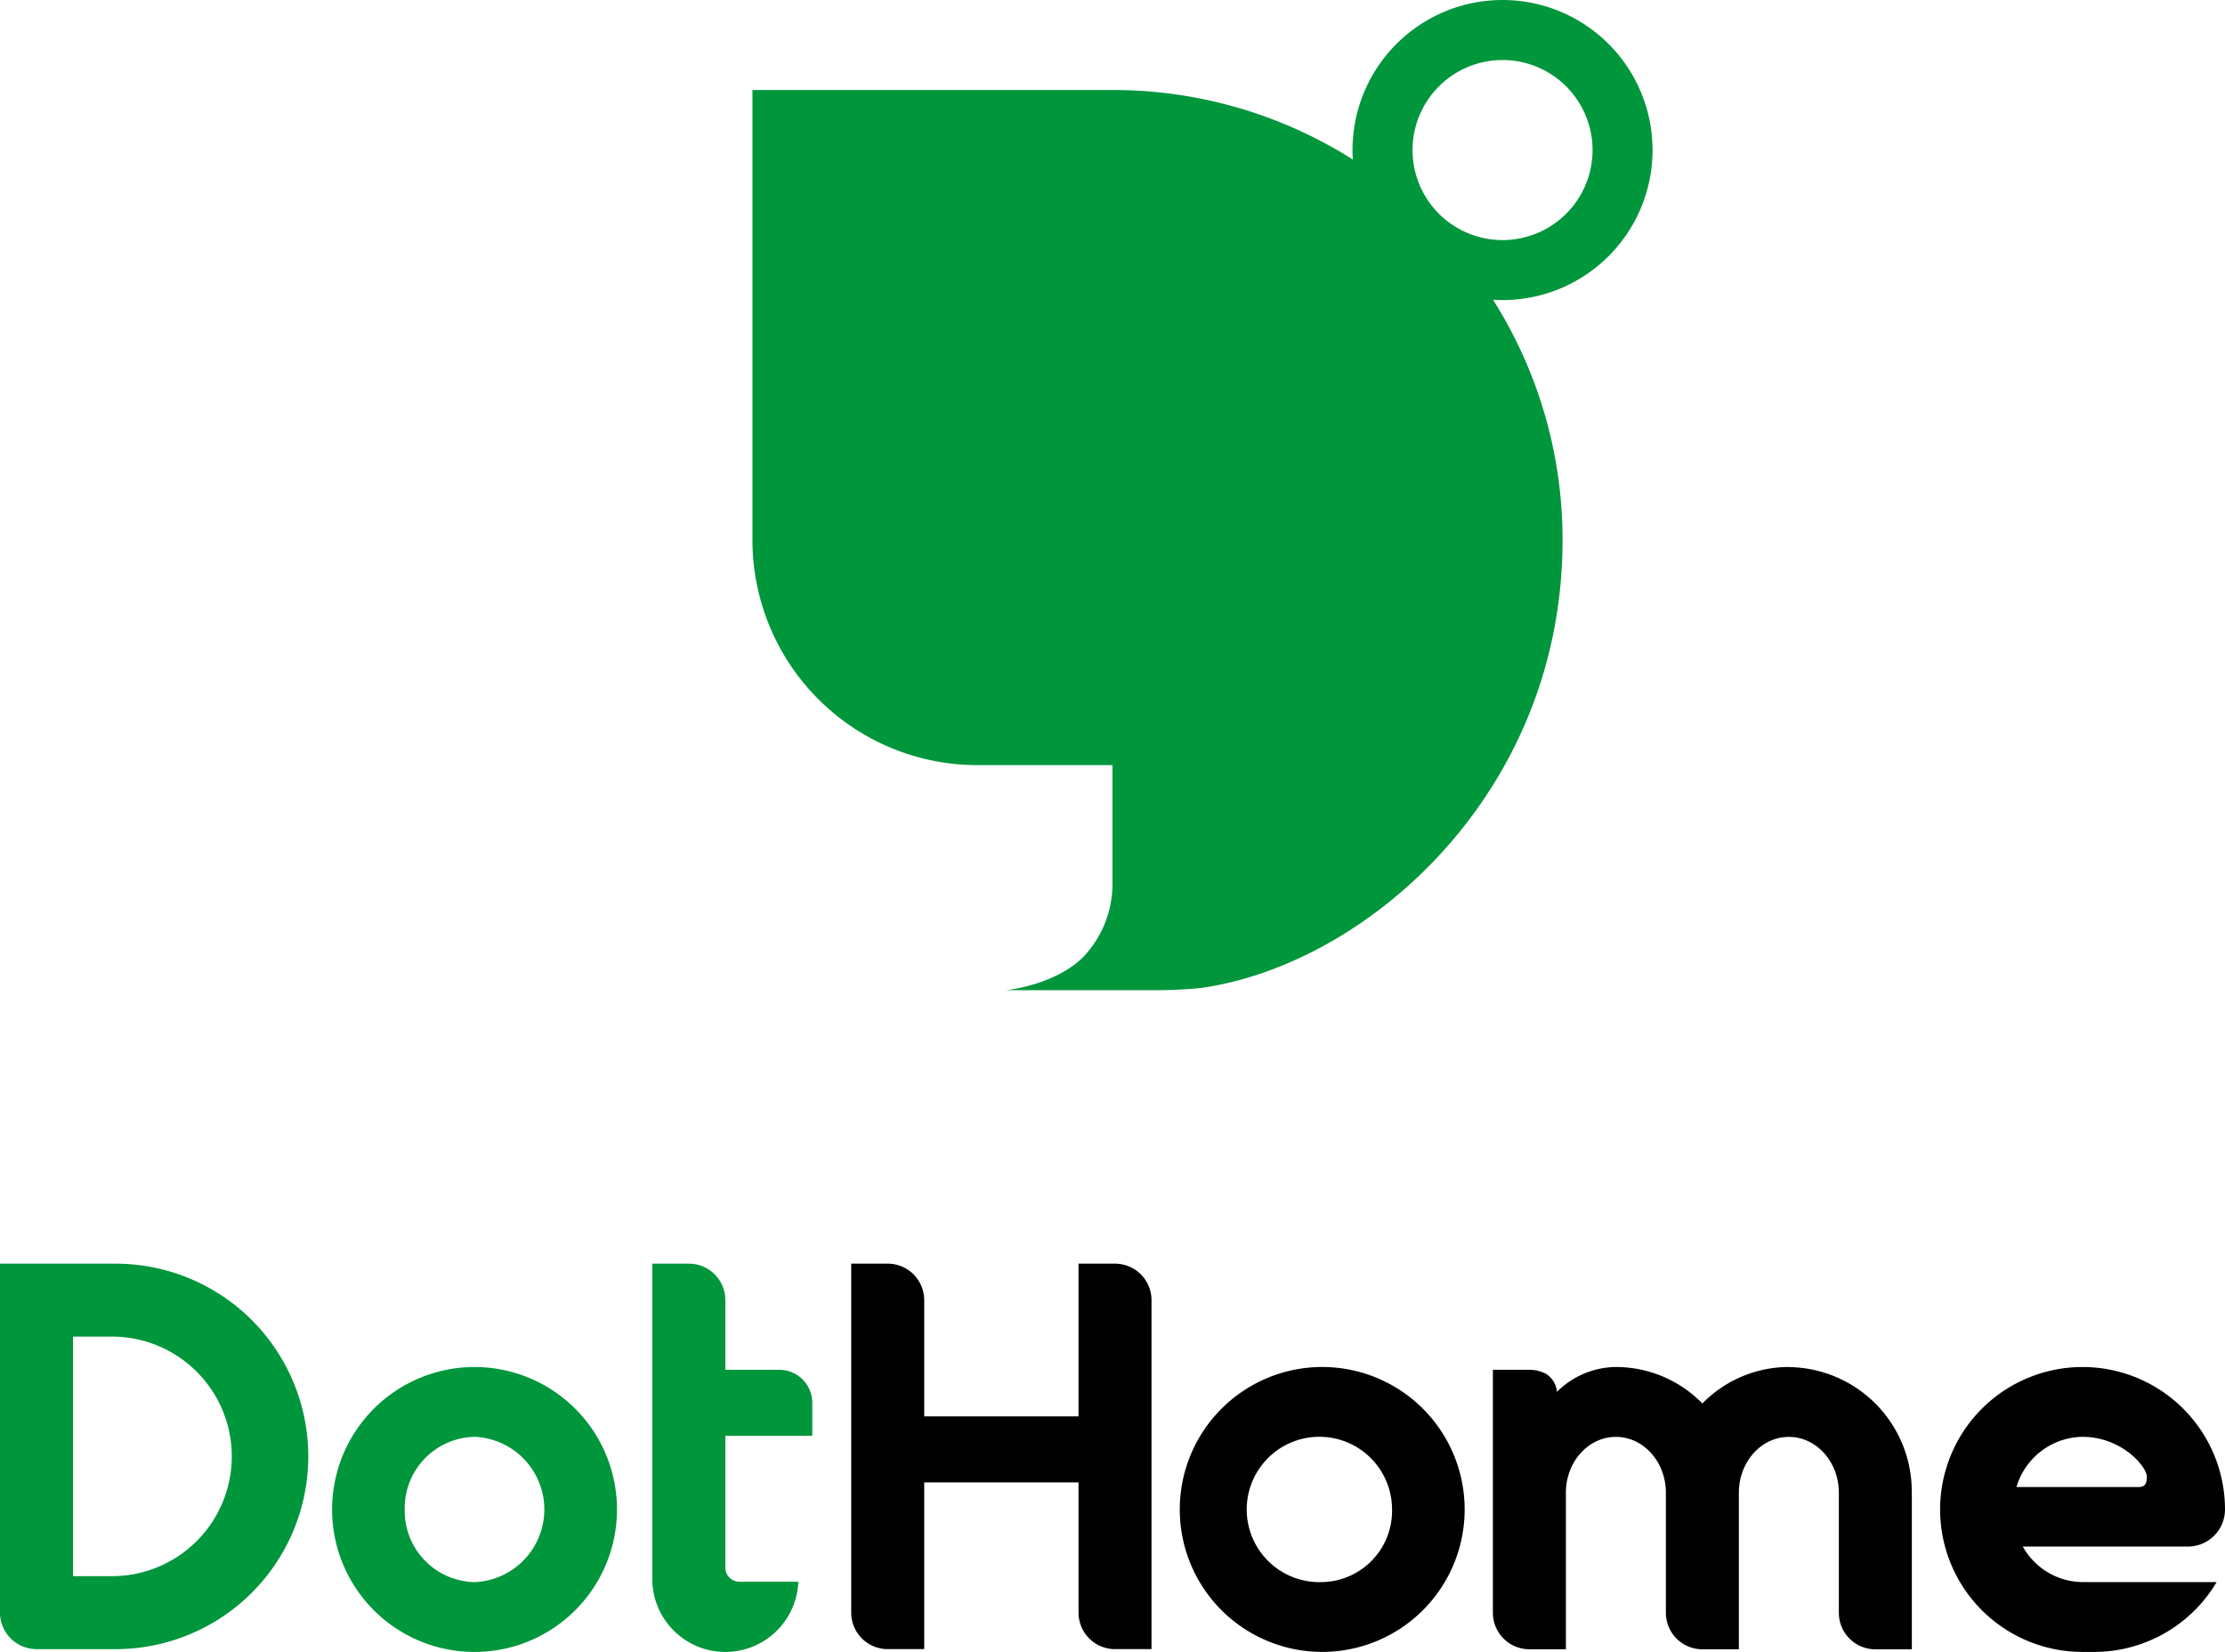
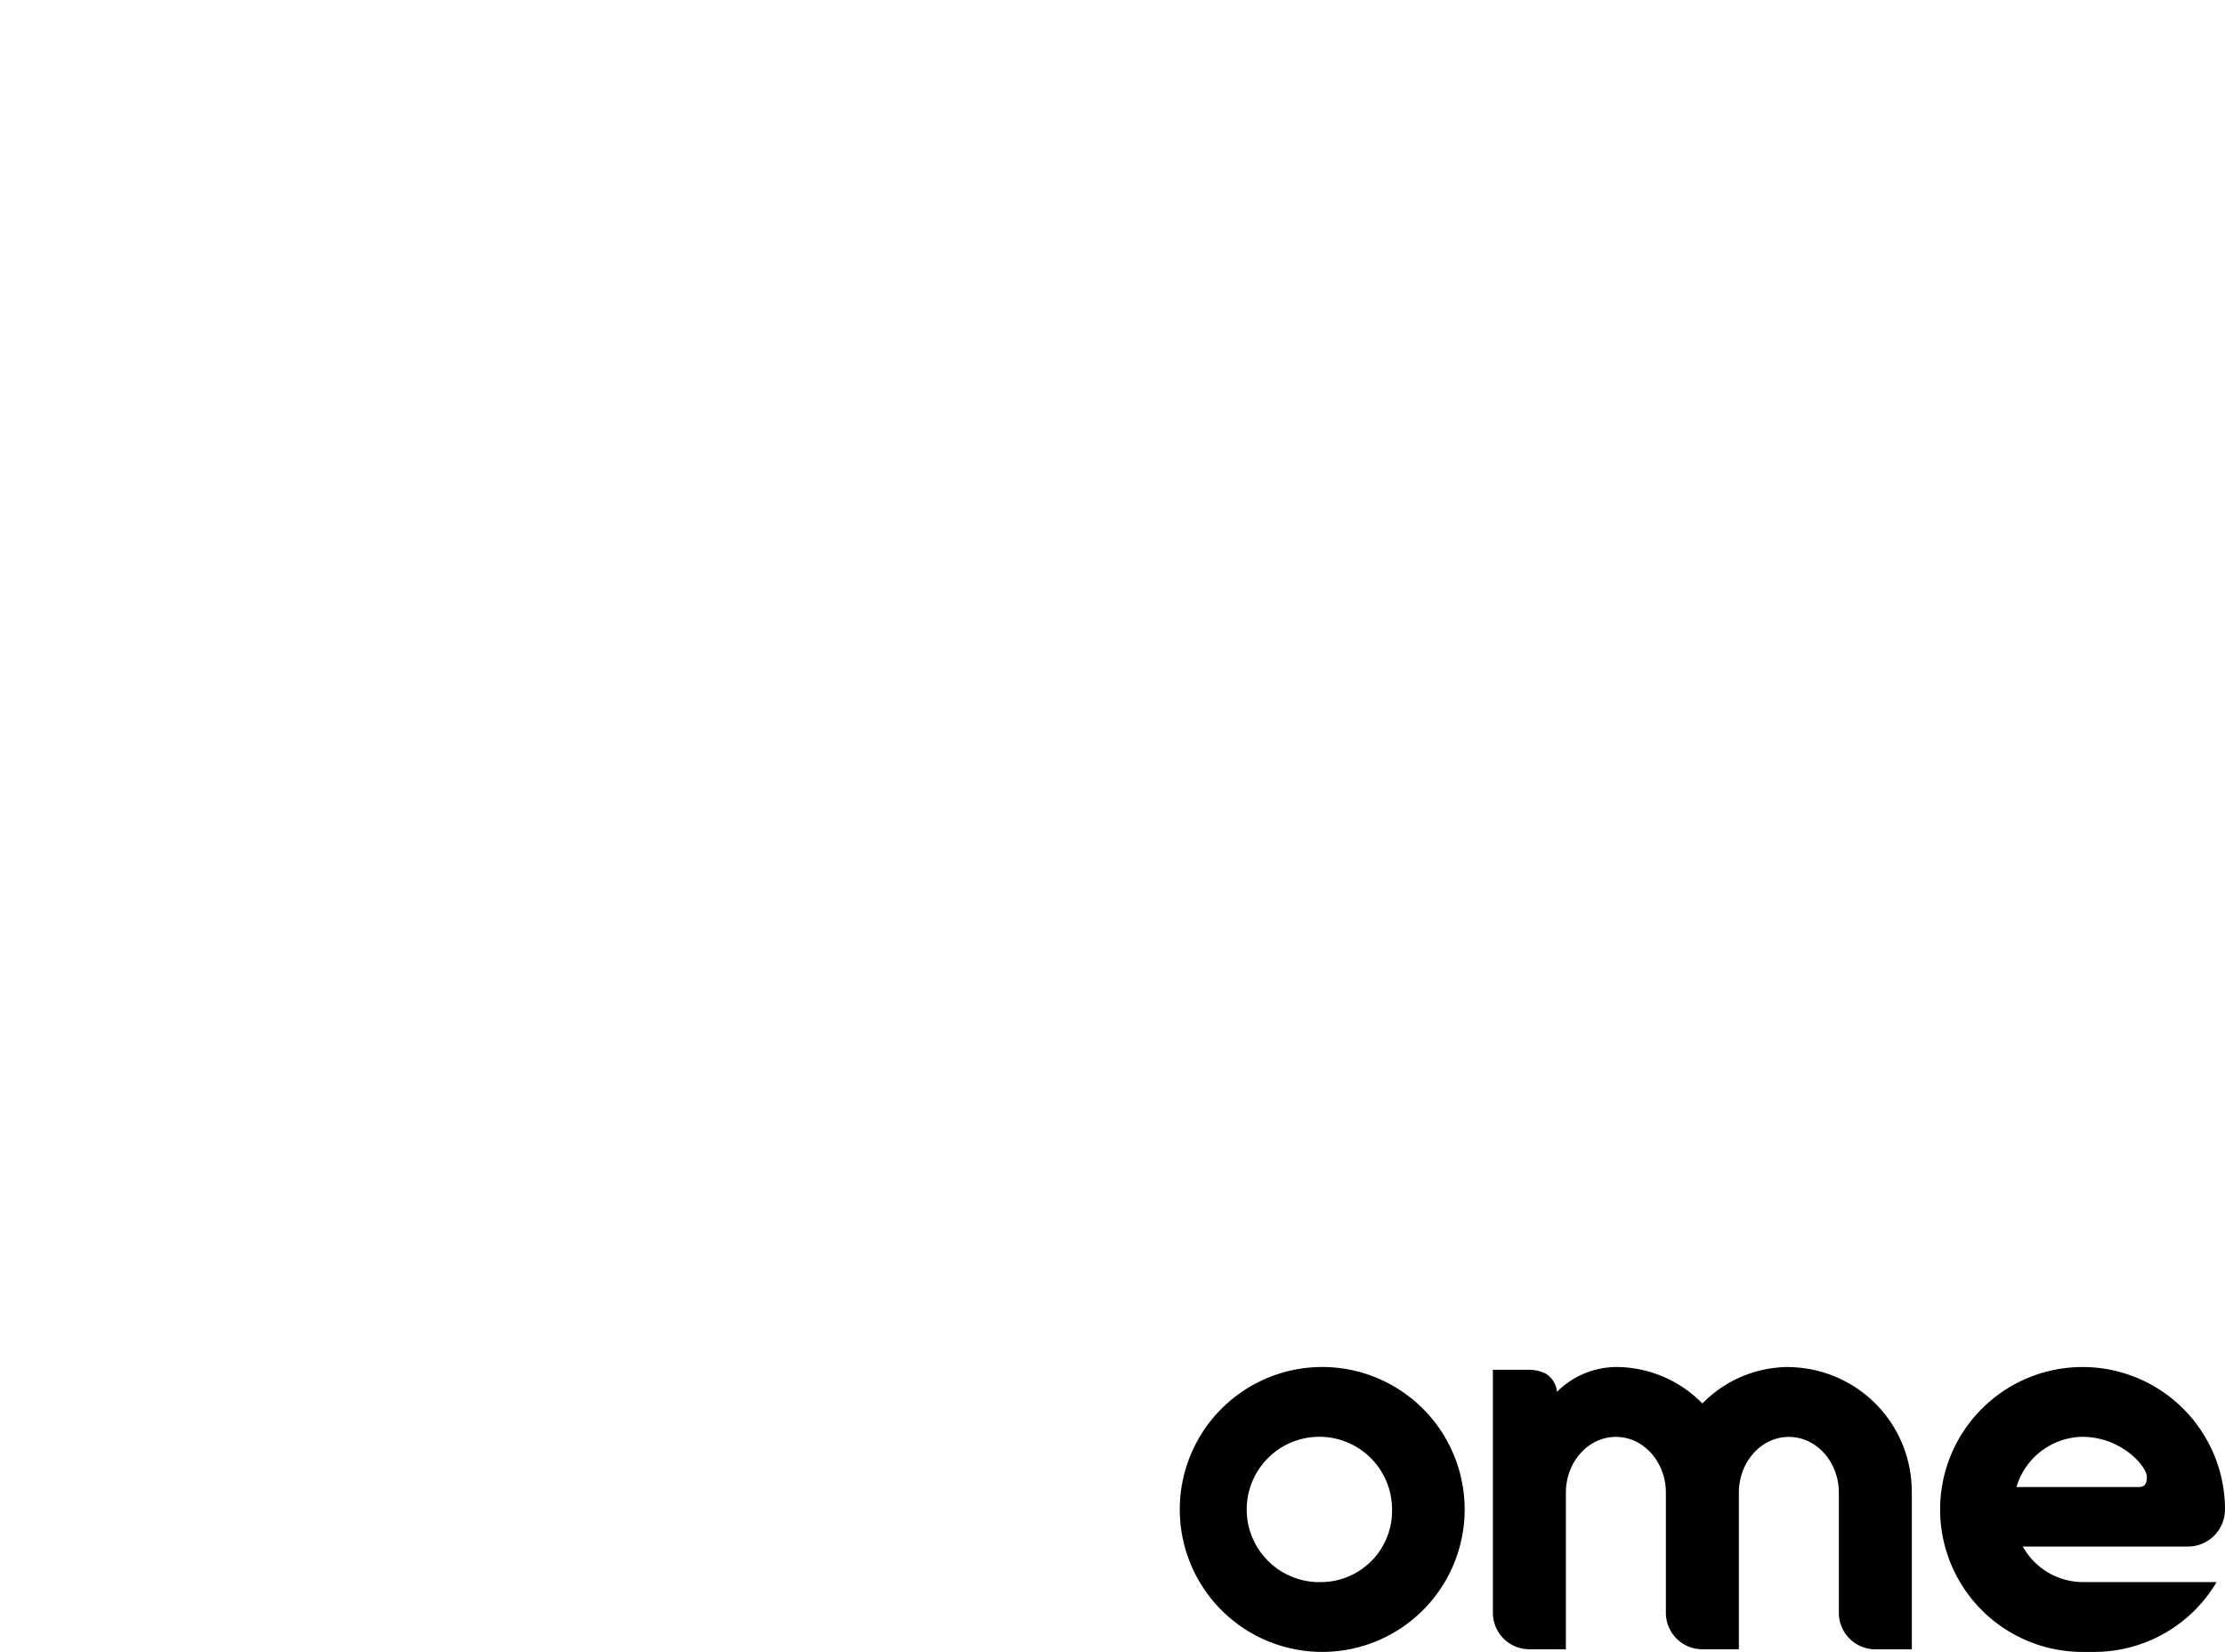
<svg xmlns="http://www.w3.org/2000/svg" width="385.298" height="286.033" viewBox="0 0 385.298 286.033">
  <g id="グループ_1548" data-name="グループ 1548" transform="translate(-58 -1056.902)">
-     <path id="パス_1285" data-name="パス 1285" d="M100.572,280.225H94.253v26.439H67.53v-20.12a6.321,6.321,0,0,0-6.322-6.319H54.889v60.426a6.321,6.321,0,0,0,6.319,6.319H67.53V318.1H94.253v22.55a6.319,6.319,0,0,0,6.319,6.319h6.319V286.544a6.321,6.321,0,0,0-6.319-6.319" transform="translate(150.513 995.479)" />
    <path id="パス_1286" data-name="パス 1286" d="M149.769,324.132a11.963,11.963,0,0,1-10.345-6.152h28.59a6.421,6.421,0,0,0,6.421-6.421,24.666,24.666,0,1,0-24.666,24.666h1.993a24.652,24.652,0,0,0,21.223-12.093Zm0-25.15c6.73,0,11.134,5.129,11.134,6.912s-.8,1.783-1.783,1.783H138.326a12.111,12.111,0,0,1,11.443-8.7" transform="translate(268.862 1006.71)" />
    <path id="パス_1287" data-name="パス 1287" d="M147.519,286.889a20.96,20.96,0,0,0-14.977,6.316,20.96,20.96,0,0,0-14.977-6.316,14.665,14.665,0,0,0-10.2,4.3,4.2,4.2,0,0,0-1.848-3.094,6.276,6.276,0,0,0-2.927-.72H96.266v42.068a6.321,6.321,0,0,0,6.319,6.319h6.322v-27.1c0-5.344,3.875-9.673,8.658-9.673s8.658,4.329,8.658,9.673v20.786a6.319,6.319,0,0,0,6.319,6.319h6.319v-27.1c0-5.344,3.875-9.673,8.658-9.673s8.658,4.329,8.658,9.673v20.786a6.321,6.321,0,0,0,6.319,6.319h6.319v-27.1l-.016-.005a21.527,21.527,0,0,0-21.28-21.761" transform="translate(220.254 1006.71)" />
    <path id="パス_1288" data-name="パス 1288" d="M100.741,286.889a24.666,24.666,0,1,0,24.666,24.666,24.665,24.665,0,0,0-24.666-24.666m0,37.242a12.584,12.584,0,1,1,12.093-12.576,12.34,12.34,0,0,1-12.093,12.576" transform="translate(186.224 1006.71)" />
-     <path id="パス_1289" data-name="パス 1289" d="M21.413,311.556A24.668,24.668,0,1,0,46.082,286.89a24.668,24.668,0,0,0-24.669,24.666m12.576,0A12.342,12.342,0,0,1,46.082,298.98a12.586,12.586,0,0,1,0,25.152,12.342,12.342,0,0,1-12.093-12.576" transform="translate(94.094 1006.713)" fill="#00963c" />
-     <path id="パス_1290" data-name="パス 1290" d="M69.763,310.04v-5.717a5.717,5.717,0,0,0-5.717-5.717h-9.34v-12.06a6.319,6.319,0,0,0-6.319-6.319H42.065V335.3a12.649,12.649,0,0,0,25.279,0H57.136a2.43,2.43,0,0,1-2.43-2.43V310.04Z" transform="translate(128.9 995.478)" fill="#00963c" />
-     <path id="パス_1291" data-name="パス 1291" d="M19.83,280.226H0v61.141l.043,0a6.311,6.311,0,0,0,6,5.594v.013H19.83a33.373,33.373,0,1,0,0-66.745m0,54.107H12.638V292.864H19.83a20.739,20.739,0,0,1,0,41.469" transform="translate(58 995.478)" fill="#00963c" />
-     <path id="パス_1292" data-name="パス 1292" d="M204.383,224.727a25.977,25.977,0,0,0-51.954,0c0,.553.024,1.1.056,1.649a77.545,77.545,0,0,0-41.62-12.039H48.519v77.93a38.969,38.969,0,0,0,38.967,38.967h23.38v20.541a18.364,18.364,0,0,1-5.1,12.716C100.784,369.4,92.44,370.2,92.44,370.2h26.5c1.689,0,5.516-.156,7.578-.427,28.681-4.238,62.282-33.891,62.282-77.5a77.544,77.544,0,0,0-12.039-41.62c.545.032,1.1.056,1.649.056a25.978,25.978,0,0,0,25.977-25.977m-41.563,0a15.587,15.587,0,1,1,15.587,15.587,15.586,15.586,0,0,1-15.587-15.587" transform="translate(139.782 858.152)" fill="#00963c" />
  </g>
</svg>